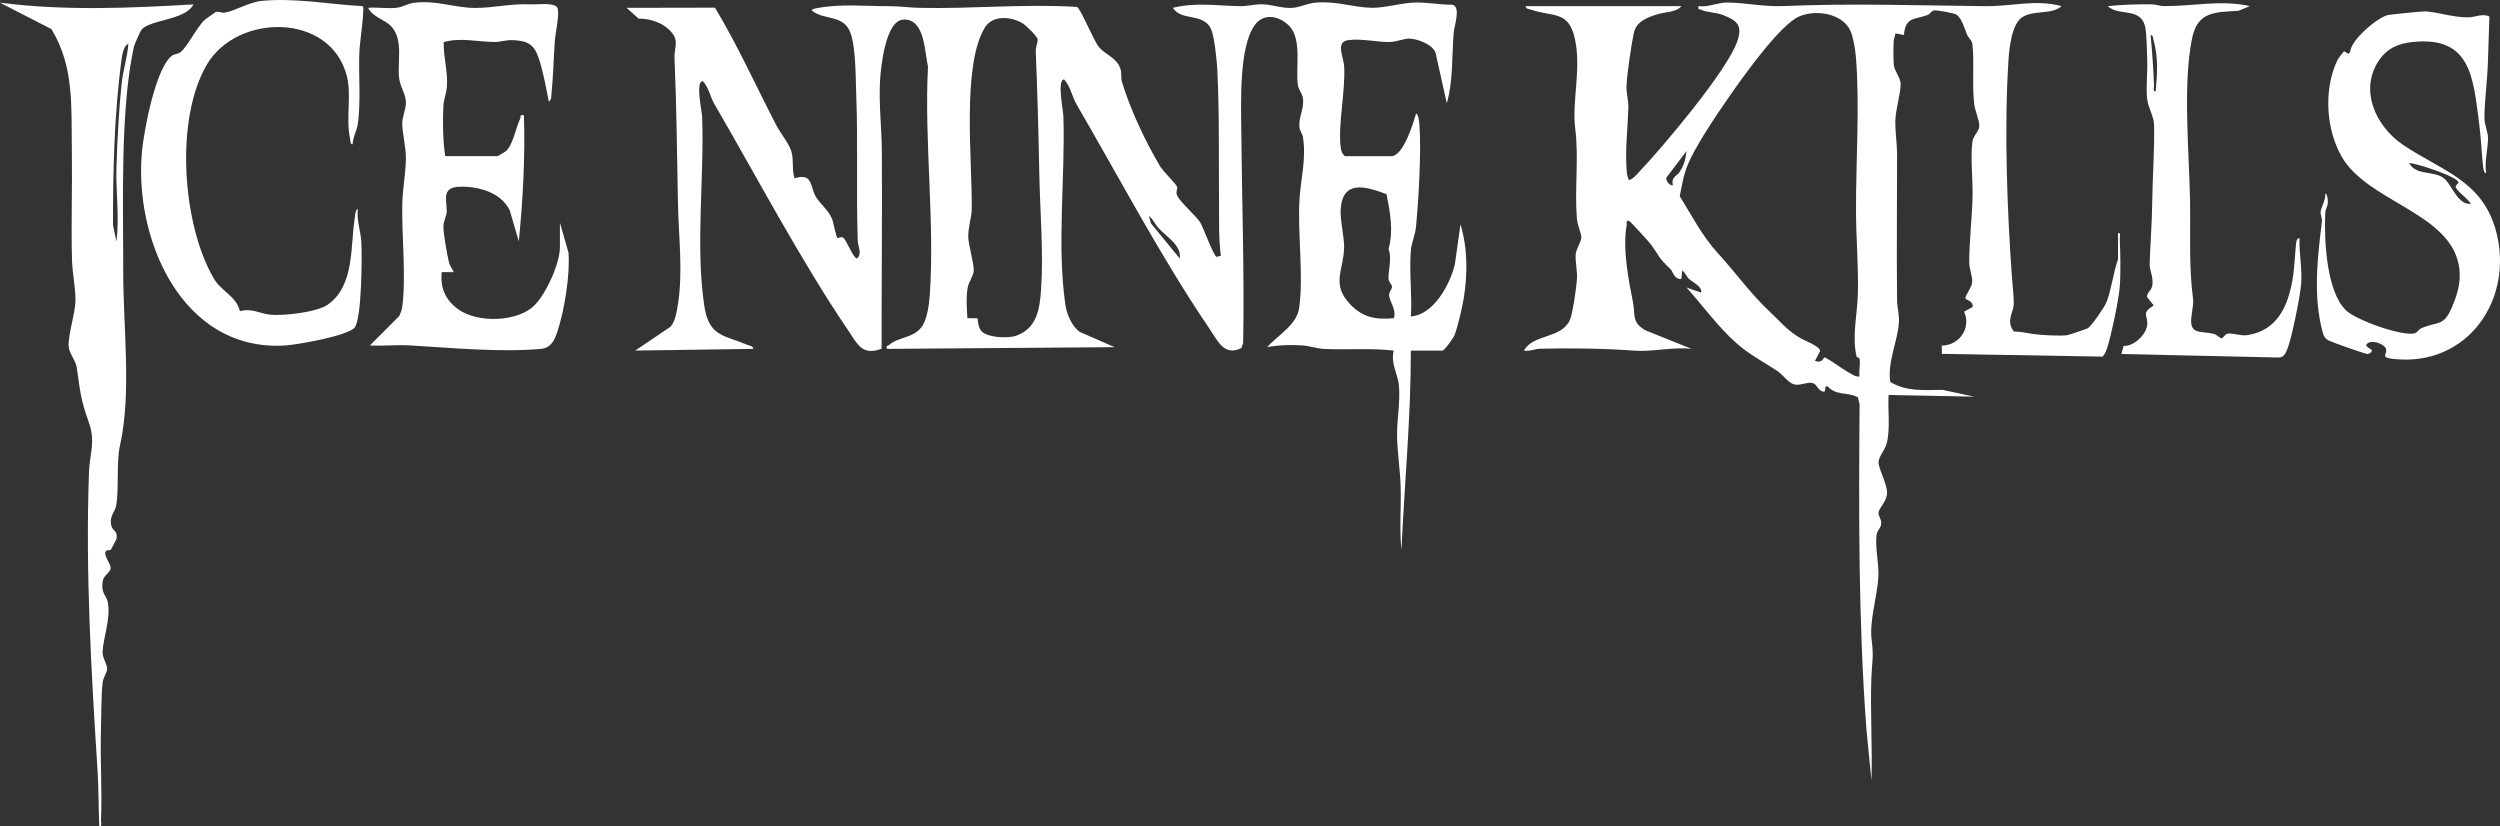
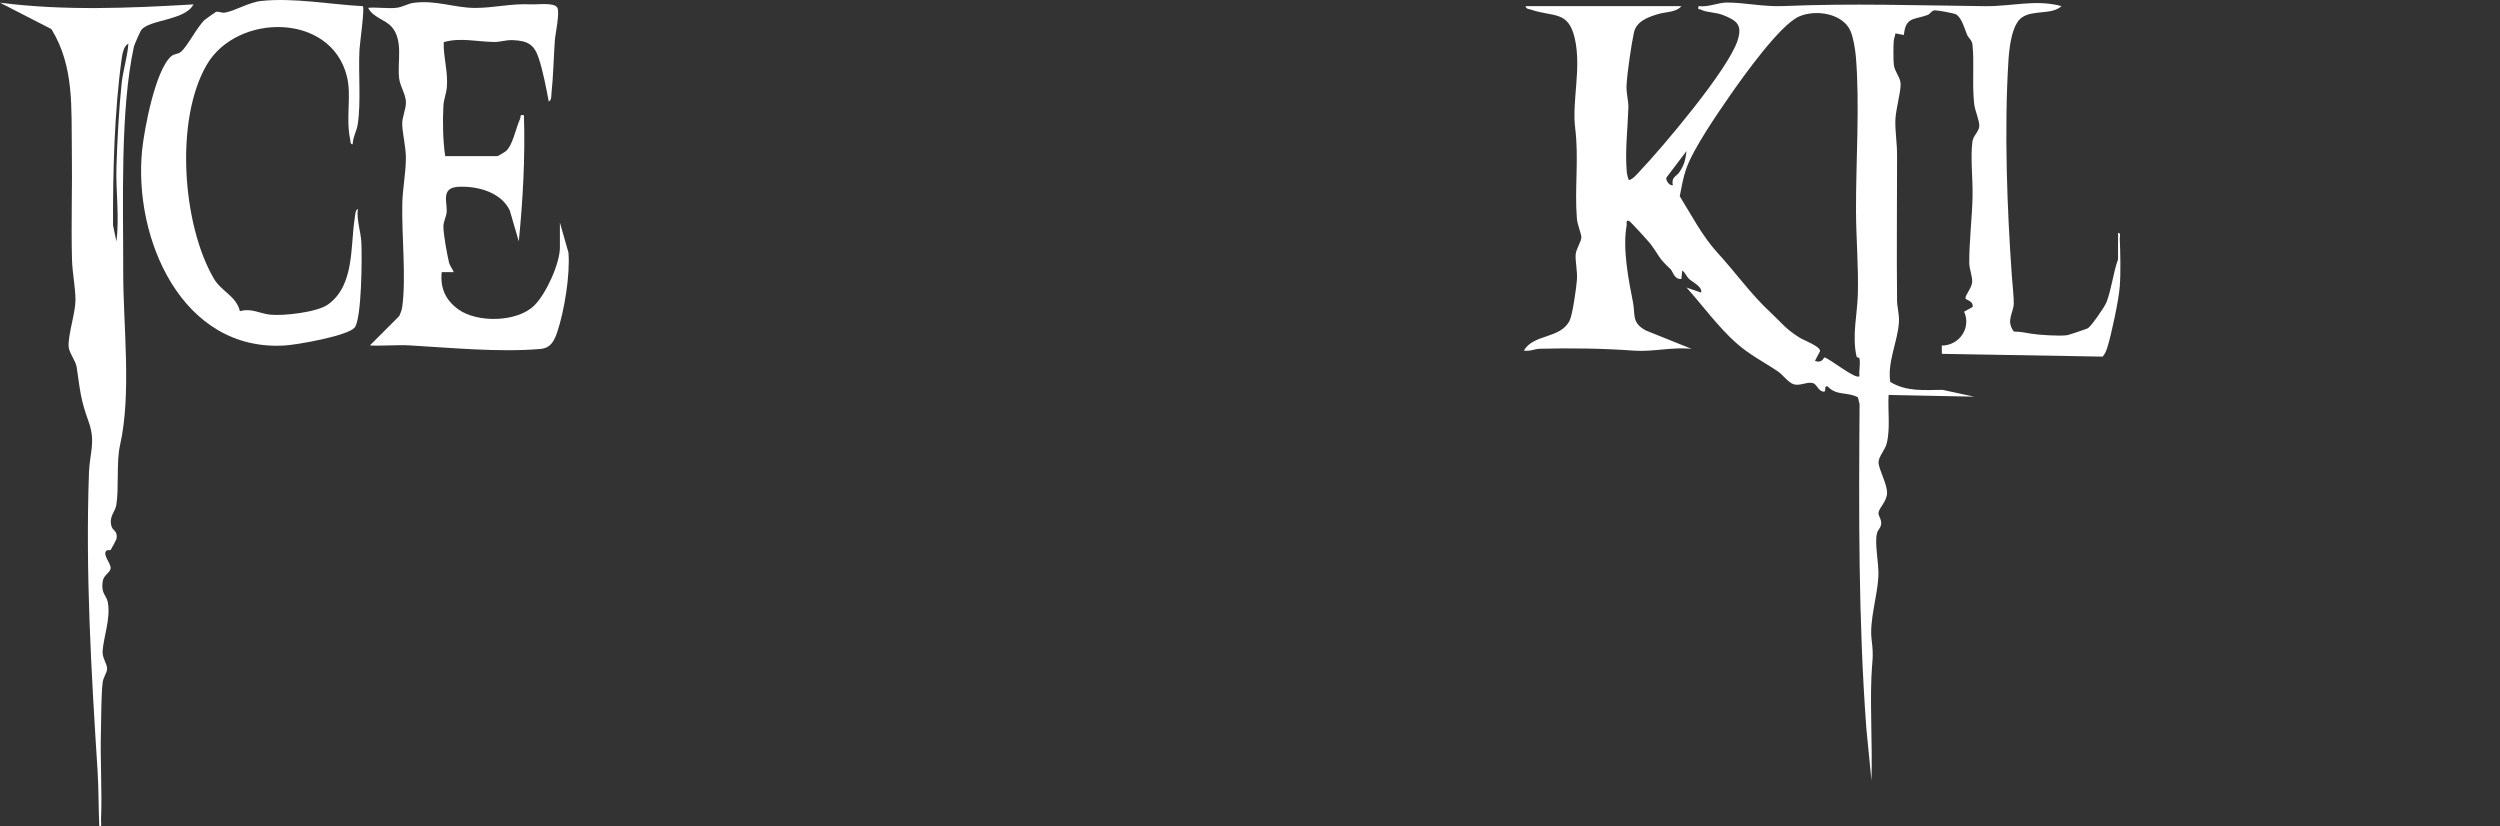
<svg xmlns="http://www.w3.org/2000/svg" fill="none" viewBox="0 0 121 40" height="40" width="121">
  <rect x="0" y="0" width="121" height="40" fill="#333333" stroke="none" />
-   <path fill="white" d="M70.42 12.78C70.186 13.759 69.402 15.228 68.287 15.318C68.354 14.289 68.198 13.154 68.284 12.137C68.318 11.735 68.497 11.367 68.534 10.984C68.661 9.682 68.796 7.299 68.7 6.033C68.691 5.922 68.659 5.533 68.536 5.496C68.398 5.982 67.923 7.559 67.333 7.559H65.096C64.948 7.433 64.909 7.293 64.887 7.107C64.756 6.021 65.122 4.422 65.058 3.222C65.033 2.759 64.619 2.026 65.258 1.942C65.91 1.856 66.63 2.041 67.251 2.034C67.588 2.031 67.965 1.855 68.239 1.869C68.641 1.889 69.467 2.189 69.506 2.671L70.025 4.999C70.34 3.902 70.265 2.713 70.359 1.575C70.388 1.225 70.718 0.352 70.3 0.229C69.664 0.233 69.045 0.098 68.407 0.126C67.795 0.153 67.02 0.383 66.422 0.377C65.522 0.37 64.695 0.038 63.684 0.127C63.27 0.163 62.914 0.36 62.529 0.382C62.051 0.409 61.595 0.225 61.122 0.209C60.728 0.196 60.39 0.304 60.045 0.299C58.928 0.284 57.889 0.1 56.767 0.378C57.189 1.045 58.218 0.597 58.608 1.392C58.771 1.725 58.892 2.903 58.914 3.317C59.025 5.459 58.981 7.665 59.001 9.825C59.009 10.682 58.98 11.531 59.088 12.382L58.88 12.431C58.735 12.383 58.23 10.984 58.089 10.762C57.88 10.434 57.124 9.793 56.971 9.455C56.892 9.279 57.009 9.144 56.971 9.04C56.916 8.888 56.309 8.314 56.15 8.049C55.427 6.836 54.702 5.291 54.299 3.95C54.239 3.751 54.31 3.543 54.216 3.29C54.031 2.79 53.483 2.629 53.202 2.296C52.931 1.975 52.329 0.458 52.127 0.335C49.592 0.18 47.074 0.432 44.54 0.381C44.003 0.37 43.579 0.298 42.972 0.298C41.758 0.3 40.703 0.173 39.51 0.4C39.447 0.412 39.303 0.44 39.281 0.501C39.874 1.006 40.83 0.674 41.165 1.596C41.429 2.321 41.411 3.811 41.443 4.629C41.531 6.938 41.435 9.295 41.515 11.649C41.525 11.939 41.742 12.287 41.477 12.51C41.306 12.509 40.968 11.623 40.817 11.511C40.701 11.425 40.566 11.544 40.531 11.519C40.466 11.472 40.339 10.754 40.266 10.58C40.091 10.162 39.683 9.856 39.493 9.534C39.192 9.022 39.361 8.35 38.454 8.63C38.318 8.206 38.429 7.759 38.304 7.334C38.193 6.956 37.773 6.449 37.58 6.075C36.593 4.172 35.709 2.208 34.605 0.371L30.33 0.379L30.909 0.904C31.532 0.884 32.258 1.164 32.605 1.702C32.822 2.041 32.629 2.395 32.647 2.816C32.745 5.154 32.77 7.492 32.813 9.833C32.842 11.446 33.069 13.162 32.805 14.771C32.75 15.104 32.682 15.567 32.448 15.818L30.745 16.968L36.463 16.886C36.44 16.743 36.298 16.742 36.195 16.699C35.013 16.199 34.304 16.305 34.081 14.761C33.653 11.813 34.098 8.579 33.982 5.618C33.973 5.387 33.643 3.924 34.018 3.928C34.303 4.226 34.378 4.695 34.571 5.027C36.645 8.588 38.752 12.604 41.051 15.989C41.506 16.659 41.725 17.235 42.669 16.878C42.666 13.703 42.701 10.524 42.682 7.349C42.675 6.205 42.529 5.045 42.595 3.886C42.633 3.237 42.859 1.003 43.712 0.948C44.77 0.88 44.748 2.514 44.914 3.227C44.729 6.859 45.248 10.68 45.001 14.29C44.971 14.731 44.867 15.513 44.585 15.856C44.147 16.387 43.496 16.292 43.032 16.697C42.975 16.747 42.874 16.694 42.927 16.886L53.948 16.803L52.25 16.06C51.879 15.788 51.628 15.204 51.565 14.761C51.142 11.819 51.566 8.575 51.468 5.617C51.46 5.354 51.148 3.844 51.504 3.845C51.812 4.18 51.892 4.687 52.108 5.058C54.169 8.596 56.243 12.539 58.536 15.906C58.943 16.502 59.243 17.256 60.082 16.846L60.168 16.601C60.233 13.135 60.105 9.653 60.077 6.2C60.066 4.905 59.973 2.278 60.723 1.223C61.161 0.606 61.92 0.767 62.395 1.25C63.035 1.899 62.693 3.328 62.82 4.128C62.858 4.366 63.038 4.514 63.067 4.792C63.116 5.269 62.86 5.663 62.89 6.117C62.907 6.371 63.033 6.455 63.059 6.613C63.237 7.679 62.955 8.631 62.895 9.66C62.797 11.299 63.105 13.363 62.876 14.925C62.76 15.717 61.837 16.243 61.323 16.802C61.851 16.698 62.482 16.683 63.025 16.717C63.378 16.74 63.748 16.874 64.096 16.889C65.215 16.938 66.34 16.842 67.456 16.968C67.299 17.604 67.657 18.1 67.708 18.657C67.78 19.449 67.614 20.265 67.618 21.058C67.623 21.829 67.767 22.749 67.791 23.527C67.823 24.558 67.726 25.6 67.829 26.627C67.976 23.408 68.29 20.194 68.284 16.968H69.818C69.91 16.968 70.341 16.362 70.397 16.225C70.541 15.874 70.781 14.841 70.845 14.442C71.034 13.25 71.039 12.019 70.687 10.861L70.418 12.779L70.42 12.78ZM50.386 14.038C50.32 14.967 50.182 15.886 49.201 16.242C48.795 16.39 47.821 16.347 47.509 16.038C47.383 15.914 47.319 15.585 47.317 15.404L46.822 15.401C46.792 14.925 46.751 14.366 46.842 13.893C46.891 13.64 47.116 13.342 47.129 13.119C47.149 12.767 46.879 11.88 46.864 11.483C46.847 11.048 47.024 10.505 47.031 10.162C47.071 7.89 46.534 3.206 47.664 1.339C48.044 0.71 48.955 0.795 49.503 1.134C49.657 1.23 50.207 1.758 50.221 1.906C50.236 2.057 50.121 2.273 50.13 2.483C50.213 4.457 50.266 6.479 50.303 8.432C50.337 10.242 50.514 12.24 50.386 14.038ZM57.098 12.511L55.704 10.806L55.608 10.448C55.791 10.588 55.904 10.848 56.062 11.027C56.456 11.473 57.205 11.873 57.098 12.511ZM67.459 15.401C66.59 15.481 65.965 15.371 65.353 14.732C64.412 13.747 65.034 13.086 65.055 11.975C65.064 11.454 64.859 10.686 64.887 10.162C64.968 8.686 66.085 9.011 67.104 9.397C67.285 10.268 67.453 11.2 67.204 12.057C67.394 12.49 67.161 13.221 67.208 13.537C67.228 13.664 67.37 13.761 67.373 13.873C67.377 14.003 67.234 14.112 67.232 14.27C67.228 14.576 67.614 14.992 67.459 15.401Z" />
  <path fill="white" d="M102.513 11.273V12.553C102.284 13.181 102.191 14.031 101.951 14.635C101.864 14.856 101.229 15.773 101.054 15.887C101.01 15.915 100.141 16.208 100.064 16.221C99.725 16.28 98.65 16.21 98.319 16.152C98.035 16.101 97.762 16.047 97.471 16.047C97.075 15.525 97.448 15.16 97.466 14.7C97.476 14.429 97.398 13.704 97.375 13.378C97.142 10.117 97.002 6.273 97.206 2.974C97.242 2.386 97.352 1.177 97.875 0.834C98.431 0.469 99.31 0.729 99.778 0.296C98.536 -0.043 97.357 0.313 96.086 0.299C92.752 0.263 89.643 0.153 86.31 0.294C85.354 0.334 84.434 0.121 83.576 0.123C83.149 0.124 82.661 0.362 82.209 0.295C82.169 0.512 82.243 0.423 82.328 0.468C82.606 0.613 83.026 0.584 83.391 0.727C84.077 0.998 84.342 1.212 84.096 1.968C83.636 3.38 80.483 7.109 79.351 8.303C79.215 8.447 79.047 8.658 78.853 8.715C78.805 8.716 78.742 8.402 78.736 8.329C78.647 7.258 78.78 6.263 78.814 5.202C78.824 4.889 78.706 4.522 78.725 4.13C78.755 3.531 78.952 2.188 79.078 1.593C79.198 1.025 79.75 0.837 80.238 0.685C80.599 0.572 81.131 0.603 81.38 0.296H73.838C73.864 0.448 74.009 0.434 74.117 0.471C75.179 0.834 75.906 0.501 76.217 1.847C76.553 3.302 76.075 4.872 76.239 6.2C76.424 7.7 76.204 9.092 76.321 10.575C76.346 10.88 76.532 11.299 76.539 11.48C76.546 11.677 76.278 12.05 76.261 12.326C76.241 12.675 76.353 13.124 76.323 13.542C76.296 13.919 76.115 15.216 75.975 15.506C75.536 16.411 74.228 16.149 73.755 16.968C74.028 17.018 74.285 16.886 74.542 16.879C76.055 16.843 77.58 16.861 79.098 16.972C79.989 17.037 80.965 16.782 81.876 16.886L79.663 15.997C78.956 15.62 79.155 15.225 79.038 14.638C78.818 13.531 78.524 12.019 78.731 10.904C78.746 10.824 78.671 10.623 78.851 10.697C78.921 10.726 79.796 11.687 79.888 11.811C80.35 12.432 80.224 12.436 80.859 13.032C80.965 13.132 81.03 13.536 81.379 13.502L81.42 13.091C81.57 13.195 81.623 13.383 81.753 13.502C81.93 13.666 82.414 13.885 82.333 14.162L81.628 13.916C82.403 14.782 83.162 15.826 84.031 16.599C84.674 17.173 85.361 17.512 86.048 17.975C86.282 18.132 86.57 18.537 86.829 18.603C87.139 18.682 87.423 18.479 87.719 18.536C87.933 18.576 87.985 18.893 88.219 18.95C88.462 19.009 88.22 18.643 88.464 18.705C88.883 19.169 89.43 18.955 89.924 19.231L90.004 19.565C89.964 24.807 89.945 30.033 90.331 35.253L90.578 37.771C90.631 36.11 90.512 34.434 90.576 32.774C90.607 31.948 90.697 31.833 90.586 30.955C90.471 30.044 90.866 28.843 90.914 27.91C90.948 27.239 90.709 26.294 90.853 25.785C90.891 25.65 91.012 25.571 91.044 25.39C91.091 25.125 90.885 24.976 90.924 24.79C90.974 24.554 91.327 24.248 91.334 23.864C91.342 23.42 90.922 22.705 90.922 22.376C90.922 22.097 91.236 21.783 91.317 21.46C91.499 20.739 91.364 19.859 91.408 19.116L95.551 19.198L94.017 18.869C93.122 18.874 92.282 18.967 91.487 18.484C91.345 17.513 91.847 16.531 91.907 15.611C91.934 15.213 91.822 14.9 91.818 14.539C91.793 12.199 91.819 9.855 91.818 7.515C91.818 6.924 91.728 6.408 91.734 5.865C91.74 5.315 92 4.504 91.99 4.049C91.984 3.757 91.697 3.463 91.66 3.133C91.635 2.919 91.637 2.203 91.656 1.987C91.668 1.857 91.721 1.742 91.74 1.616L92.148 1.694C92.228 0.809 92.647 0.963 93.29 0.727C93.433 0.675 93.477 0.506 93.649 0.499C93.776 0.494 94.603 0.642 94.688 0.702C94.966 0.9 95.084 1.395 95.204 1.674C95.275 1.841 95.445 1.942 95.468 2.161C95.563 3.04 95.443 4.098 95.552 5.042C95.589 5.362 95.814 5.848 95.797 6.111C95.78 6.372 95.506 6.56 95.465 6.854C95.363 7.595 95.49 8.705 95.472 9.503C95.45 10.528 95.305 11.731 95.312 12.728C95.314 12.997 95.463 13.379 95.455 13.63C95.444 13.94 95.106 14.276 95.131 14.445C95.143 14.52 95.525 14.557 95.475 14.859L95.063 15.084C95.417 15.869 94.838 16.719 93.982 16.727L93.987 17.126L101.769 17.26C101.879 17.136 101.944 16.979 101.993 16.823C102.193 16.192 102.545 14.528 102.596 13.874C102.649 13.185 102.626 12.263 102.597 11.563C102.593 11.462 102.66 11.256 102.514 11.275L102.513 11.273ZM80.966 8.962C80.795 9.009 80.624 8.725 80.648 8.603L81.628 7.311C81.574 7.747 81.516 7.997 81.267 8.355C81.154 8.517 80.874 8.582 80.966 8.962ZM89.999 18.207C89.82 18.392 88.541 17.339 88.299 17.299C88.272 17.294 88.197 17.606 87.845 17.464L88.088 17C88.131 16.774 87.307 16.471 87.104 16.345C86.415 15.917 86.205 15.596 85.687 15.115C84.744 14.242 84.007 13.193 83.119 12.225C82.402 11.442 81.856 10.395 81.3 9.496C81.389 9.051 81.462 8.592 81.615 8.163C81.958 7.194 83.11 5.517 83.717 4.644C84.356 3.724 86.137 1.217 87.069 0.801C87.864 0.445 89.192 0.636 89.568 1.509C89.701 1.815 89.795 2.403 89.824 2.74C90.02 5.073 89.82 7.856 89.831 10.245C89.837 11.553 89.953 12.883 89.921 14.207C89.897 15.224 89.624 16.269 89.863 17.274C89.868 17.296 89.984 17.3 89.998 17.357C90.054 17.591 89.963 17.951 89.999 18.207Z" />
  <path fill="white" d="M6.838 1.452C7.22 0.944 8.958 0.997 9.364 0.213C6.249 0.396 3.106 0.529 0 0.131L2.487 1.408C3.606 3.22 3.444 5.235 3.477 7.273C3.504 9.021 3.438 10.785 3.484 12.556C3.502 13.23 3.654 13.899 3.653 14.534C3.653 15.12 3.295 16.193 3.321 16.757C3.336 17.085 3.663 17.445 3.712 17.775C3.88 18.895 3.884 19.287 4.29 20.413C4.643 21.392 4.339 21.929 4.306 22.868C4.134 27.728 4.415 32.487 4.723 37.318C4.779 38.2 4.764 39.114 4.807 39.999C4.952 40.018 4.885 39.812 4.889 39.711C4.949 38.256 4.844 36.788 4.886 35.332C4.905 34.668 4.895 33.635 4.97 33.022C5 32.776 5.184 32.555 5.184 32.364C5.184 32.13 4.951 31.848 4.966 31.539C5 30.844 5.368 29.94 5.217 29.148C5.152 28.806 4.886 28.741 4.968 28.15C5.014 27.816 5.344 27.725 5.354 27.495C5.365 27.247 4.93 26.825 5.163 26.645C5.203 26.614 5.32 26.646 5.362 26.608C5.384 26.587 5.631 26.116 5.637 26.087C5.709 25.697 5.462 25.684 5.404 25.496C5.25 24.996 5.574 24.794 5.631 24.435C5.764 23.583 5.626 22.36 5.808 21.557C6.377 19.029 5.959 15.773 5.964 13.134C5.97 9.879 5.807 5.345 6.482 2.253C6.502 2.163 6.785 1.523 6.838 1.452ZM5.885 4.052C5.758 5.263 5.671 6.87 5.636 8.096C5.601 9.301 5.788 10.485 5.634 11.686L5.47 10.901C5.463 8.307 5.534 5.396 5.892 2.822C5.924 2.597 5.991 2.218 6.214 2.111C6.169 2.766 5.953 3.401 5.885 4.052Z" />
  <path fill="white" d="M27.099 10.778V11.975C27.099 12.756 26.43 14.223 25.86 14.785C25.033 15.601 23.1 15.636 22.183 14.974C21.565 14.528 21.297 13.937 21.38 13.171H21.961C21.9 13.01 21.772 12.87 21.731 12.699C21.638 12.314 21.464 11.351 21.461 10.981C21.459 10.702 21.616 10.464 21.622 10.234C21.637 9.727 21.328 9.061 22.251 9.037C23.151 9.013 24.251 9.309 24.672 10.183L25.11 11.685C25.309 9.657 25.424 7.617 25.358 5.578C25.122 5.533 25.225 5.641 25.171 5.758C24.962 6.209 24.82 7.025 24.49 7.312C24.44 7.356 24.099 7.558 24.075 7.558H21.547C21.436 6.797 21.42 5.898 21.461 5.12C21.478 4.811 21.605 4.513 21.628 4.214C21.69 3.442 21.455 2.789 21.476 2.04C22.265 1.806 23.106 2.02 23.913 2.032C24.218 2.036 24.488 1.927 24.823 1.942C25.553 1.974 25.86 2.158 26.081 2.836C26.29 3.476 26.434 4.257 26.561 4.917C26.704 4.82 26.674 4.691 26.689 4.549C26.779 3.691 26.795 2.844 26.852 1.988C26.875 1.63 27.102 0.634 26.976 0.377C26.842 0.107 26.038 0.225 25.733 0.211C24.689 0.164 23.939 0.383 22.997 0.384C22.014 0.386 21.103 -0.007 20.021 0.137C19.742 0.174 19.488 0.344 19.186 0.378C18.755 0.425 18.258 0.342 17.818 0.378C18.038 0.836 18.639 0.952 18.941 1.282C19.542 1.941 19.221 2.99 19.319 3.794C19.369 4.202 19.646 4.566 19.647 4.958C19.649 5.301 19.454 5.674 19.468 6.032C19.486 6.509 19.65 7.128 19.645 7.678C19.638 8.398 19.489 9.13 19.472 9.825C19.434 11.349 19.665 13.427 19.468 14.857C19.447 15.009 19.387 15.153 19.326 15.293L17.901 16.72C18.547 16.752 19.206 16.681 19.852 16.718C21.842 16.833 24.151 17.06 26.15 16.89C26.643 16.848 26.822 16.519 26.975 16.06C27.315 15.042 27.602 13.287 27.513 12.224L27.1 10.778L27.099 10.778Z" />
-   <path fill="white" d="M120.787 11.108C120.106 8.7 118.087 8.226 116.292 7C114.957 6.089 114.164 4.308 115.174 2.876C115.556 2.333 116.077 2.11 116.735 2.037C119.607 1.717 119.699 3.77 119.989 5.96C120.079 6.638 120.104 7.322 120.175 8.003C120.184 8.088 120.208 8.391 120.33 8.384C120.241 7.833 120.419 7.203 120.42 6.693C120.421 6.373 120.243 6.029 120.246 5.705C120.251 4.878 120.386 3.896 120.413 3.059L120.487 0.8C120.161 0.631 119.788 0.841 119.447 0.841C118.725 0.84 117.977 0.587 117.394 0.551C117.261 0.543 115.743 0.694 115.585 0.726C115.079 0.829 113.771 1.937 113.744 2.525L113.66 2.604L113.452 2.476C113.333 2.621 113.185 2.794 113.107 2.963C112.458 4.36 112.58 6.296 113.356 7.614C114.594 9.714 118.378 10.282 118.969 12.671C119.166 13.466 118.99 14.127 118.676 14.866C118.27 15.818 118.015 15.542 117.206 15.878C117.076 15.932 116.982 16.103 116.873 16.131C116.268 16.292 114.033 15.493 113.545 15.02C112.591 14.095 112.487 11.598 112.541 10.324C112.549 10.14 112.651 9.996 112.666 9.832C112.671 9.776 112.659 9.36 112.543 9.375C112.58 9.647 112.336 10.048 112.318 10.252C112.305 10.393 112.401 10.554 112.379 10.732C112.165 12.5 111.947 14.3 112.412 16.066C112.467 16.274 112.534 16.394 112.731 16.491C112.894 16.573 114.479 17.134 114.577 17.132C114.625 17.13 114.658 17.122 114.698 17.096C115.009 16.891 114.491 16.87 114.531 16.681C114.727 16.39 115.389 16.63 115.48 16.881C115.573 17.14 115.159 17.296 115.824 17.371C119.457 17.782 121.729 14.433 120.788 11.107L120.787 11.108ZM118.339 8.677C117.849 8.214 116.957 8.546 116.602 7.89C116.956 7.899 119 8.566 118.989 8.837C118.988 8.881 118.865 8.955 118.852 9.02C118.82 9.193 119.503 9.649 119.585 9.869C118.964 9.914 118.695 9.013 118.339 8.677Z" />
  <path fill="white" d="M17.564 0.299C15.984 0.217 14.213 -0.123 12.637 0.047C12.048 0.11 11.356 0.537 10.876 0.612C10.715 0.636 10.555 0.528 10.443 0.58C10.413 0.594 9.936 0.935 9.908 0.961C9.531 1.309 9.067 2.266 8.74 2.521C8.597 2.633 8.439 2.59 8.283 2.727C7.518 3.393 6.981 6.254 6.878 7.271C6.45 11.505 8.781 17.035 13.797 16.721C14.393 16.683 16.799 16.262 17.159 15.86C17.512 15.464 17.526 12.381 17.489 11.724C17.46 11.198 17.256 10.659 17.319 10.119C17.195 10.136 17.183 10.474 17.166 10.584C16.954 11.919 17.169 13.817 15.87 14.741C15.346 15.114 13.703 15.301 13.061 15.228C12.564 15.171 12.164 14.903 11.611 15.062C11.441 14.327 10.717 14.116 10.345 13.475C8.822 10.855 8.454 5.786 10.011 3.128C11.471 0.636 15.999 0.597 16.785 3.676C17.03 4.637 16.727 5.653 16.945 6.736C16.963 6.825 16.951 7.003 17.07 6.981C17.073 6.653 17.267 6.332 17.313 6.026C17.481 4.933 17.338 3.542 17.399 2.397C17.415 2.106 17.656 0.393 17.564 0.299Z" />
-   <path fill="white" d="M111.297 11.521C111.147 11.552 111.142 11.684 111.129 11.807C111.069 12.358 111.054 12.989 110.958 13.535C110.73 14.833 110.22 16.002 108.765 16.221C108.428 16.271 108.005 16.093 107.794 16.156C107.679 16.191 107.595 16.368 107.529 16.373C107.455 16.379 107.295 16.201 107.171 16.168C106.466 15.981 105.911 16.263 106.082 15.199C106.202 14.447 106.141 14.593 106.078 13.872C105.952 12.429 106.026 11.077 105.998 9.66C105.953 7.38 105.641 4.03 106.099 1.843C106.367 0.559 107.195 0.589 108.337 0.524L108.894 0.296C107.497 -0.023 106.12 0.31 104.711 0.294C104.535 0.293 104.348 0.211 104.133 0.209C103.423 0.202 102.721 0.226 102.016 0.296C102.533 0.801 103.579 0.336 103.819 1.264C103.901 1.582 103.91 2.495 103.926 2.892C103.95 3.5 103.857 4.208 103.922 4.794C103.966 5.195 104.249 5.641 104.257 6.036C104.283 7.282 104.182 8.576 104.167 9.826C104.156 10.84 104.069 11.825 104.043 12.8C104.036 13.082 104.23 13.399 104.175 13.796C104.137 14.077 103.918 14.123 103.913 14.37L104.24 14.784C103.636 15.164 103.943 15.216 103.929 15.689C103.915 16.153 103.283 16.784 102.781 16.739L102.679 17.134L110.267 17.303C110.529 17.309 110.614 17.122 110.701 16.911C110.92 16.381 111.319 14.385 111.373 13.782C111.441 13.015 111.267 12.283 111.297 11.521ZM104.336 4.422C104.191 4.441 104.257 4.234 104.254 4.134C104.223 3.318 104.168 2.51 104.089 1.699C104.209 1.679 104.203 1.844 104.228 1.929C104.465 2.763 104.411 3.574 104.336 4.422Z" />
</svg>